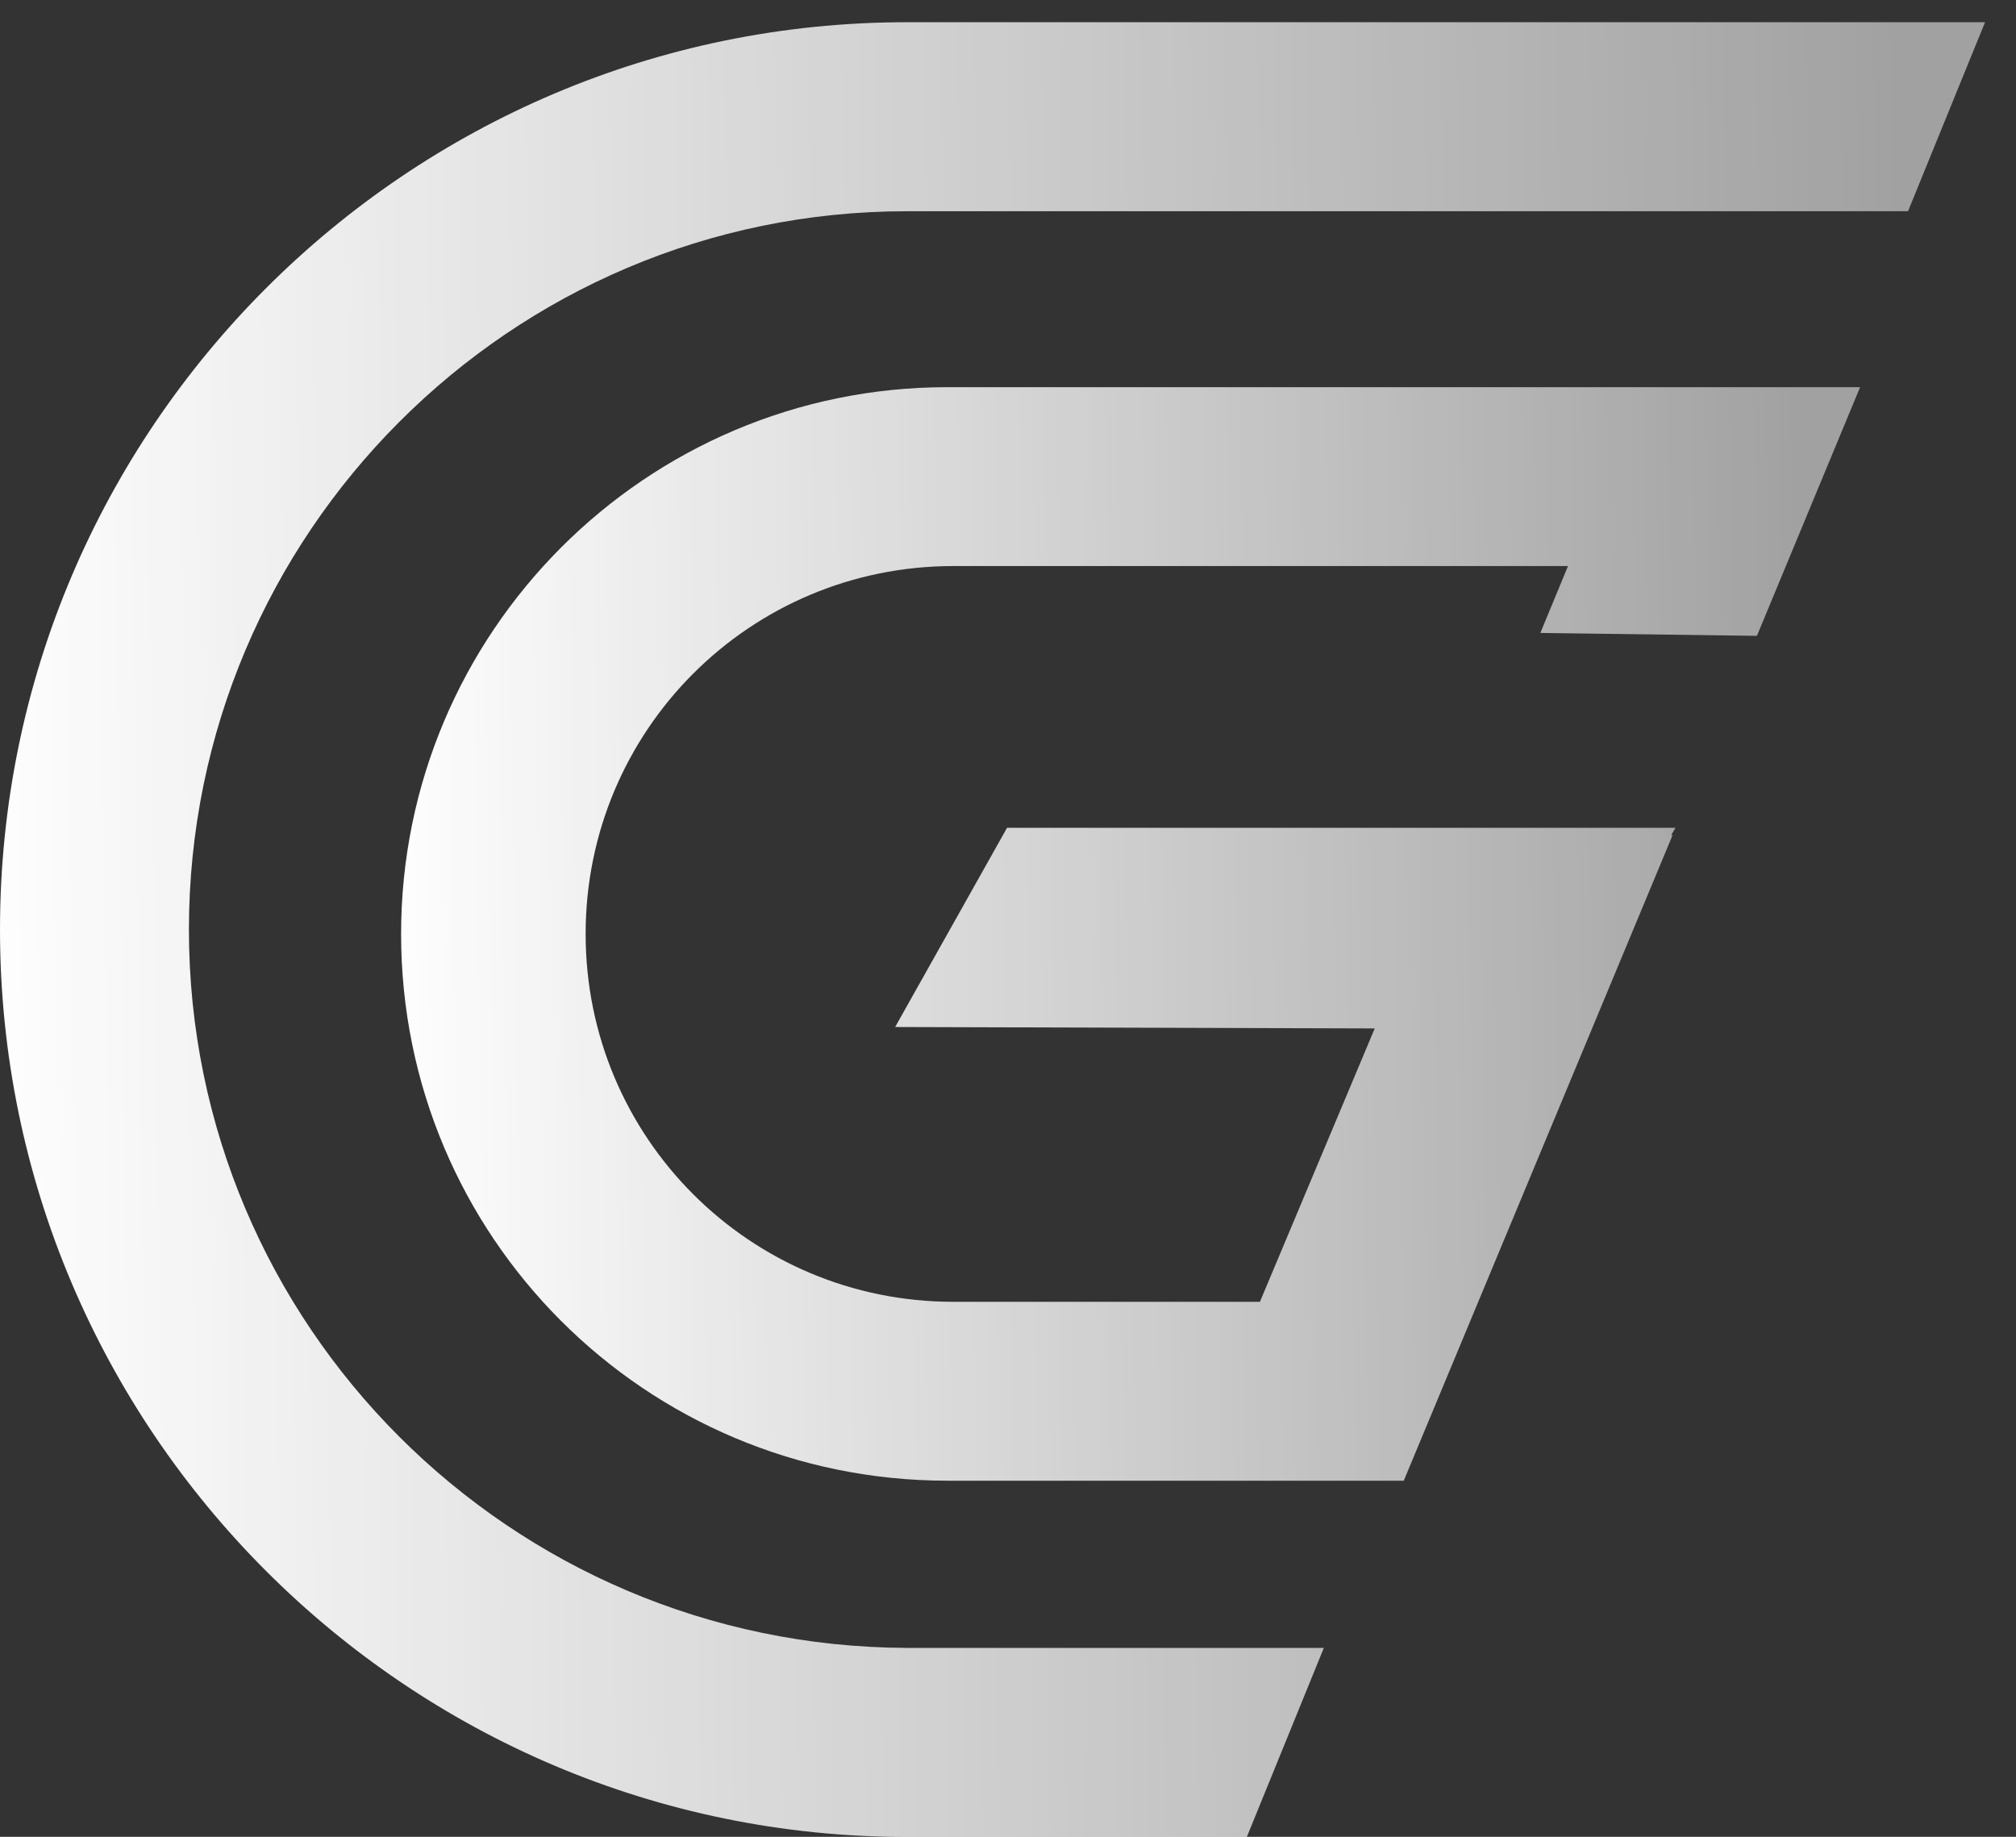
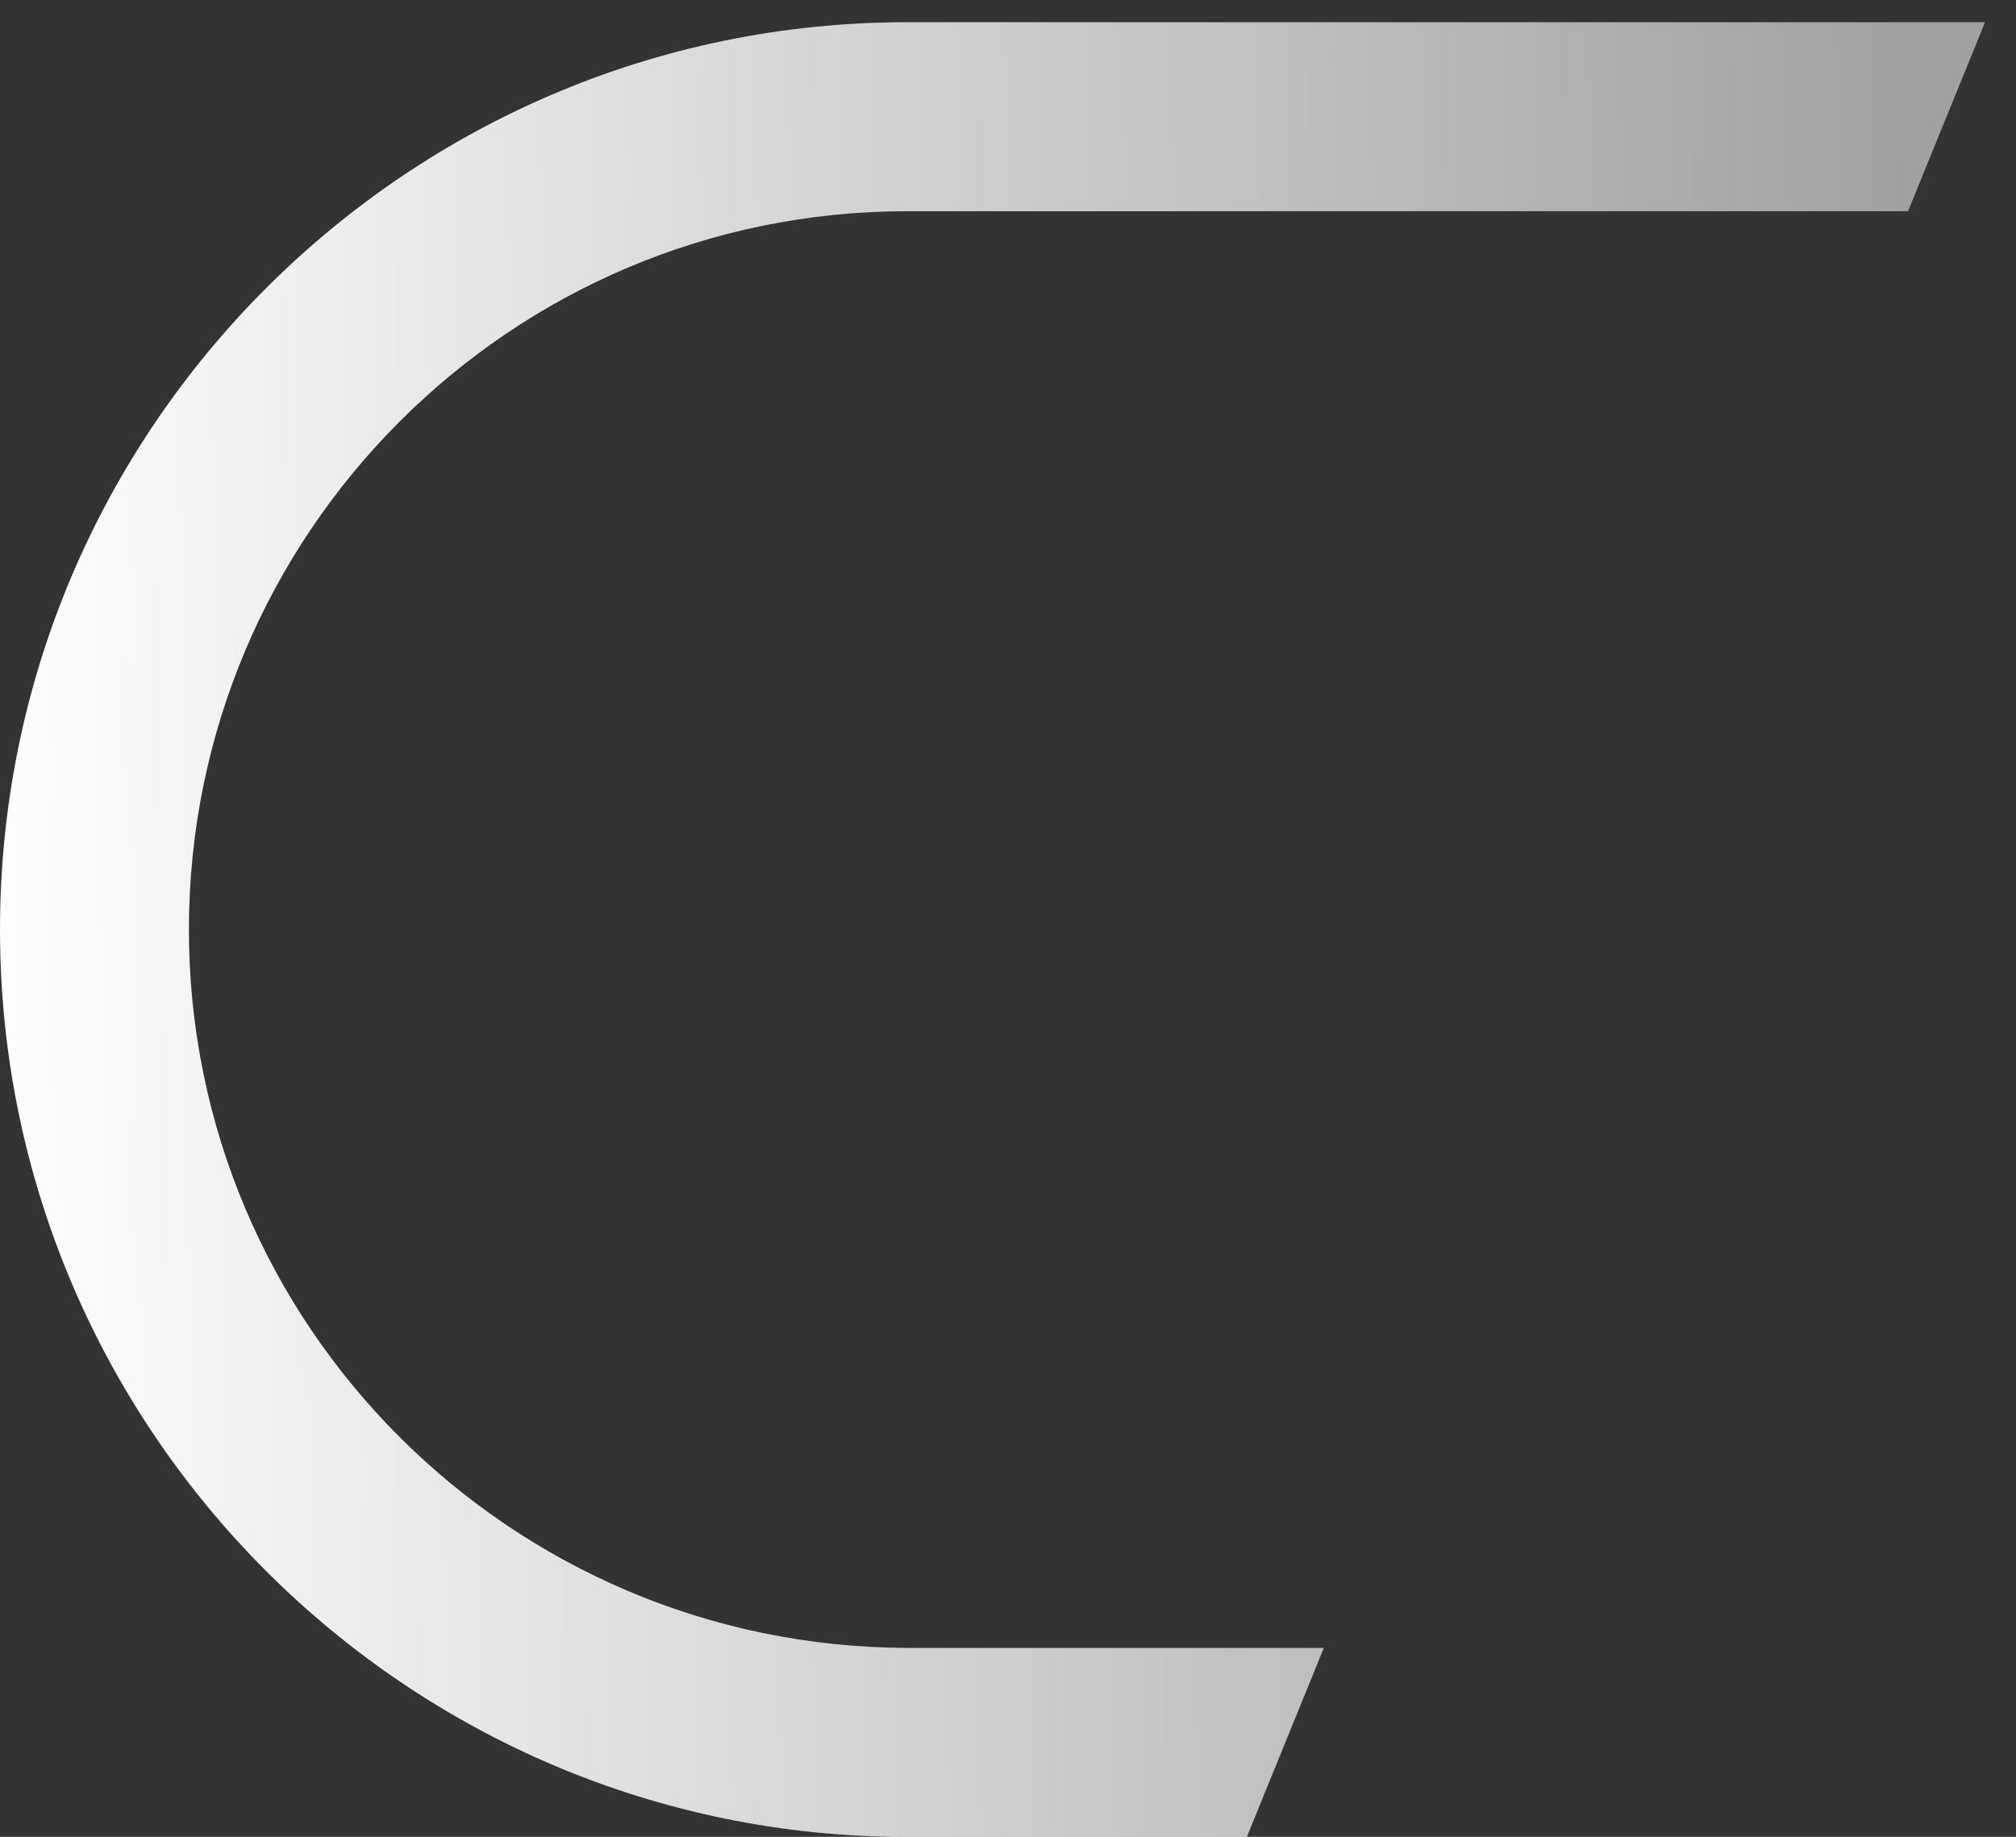
<svg xmlns="http://www.w3.org/2000/svg" width="45" height="41" viewBox="0 0 45 41" fill="none">
  <rect x="0" y="0" width="45" height="41" fill="#333333" stroke="none" />
-   <path d="M8.953 20.847C8.953 27.598 14.402 33.051 21.149 33.051H31.334L37.335 18.64H37.303L37.4 18.477L22.479 18.477L19.981 22.924L30.686 22.956L28.123 29.058H21.279C16.738 29.058 13.072 25.391 13.072 20.847C13.072 16.302 16.738 12.635 21.279 12.635L35 12.635L34.383 14.128L39.217 14.193L41.52 8.642L21.149 8.642C14.402 8.642 8.953 14.128 8.953 20.847Z" fill="url(#paint0_linear_1_17472)" />
  <path d="M20.241 0.496C9.082 0.496 0 9.584 0 20.749C0 31.915 9.082 41.003 20.241 41.003H27.831L29.55 36.783H20.241C11.386 36.751 4.217 29.578 4.217 20.749C4.217 11.921 11.386 4.715 20.241 4.715L42.59 4.715L44.309 0.496L20.241 0.496Z" fill="url(#paint1_linear_1_17472)" />
  <defs>
    <linearGradient id="paint0_linear_1_17472" x1="8.328" y1="20.054" x2="40.362" y2="19.497" gradientUnits="userSpaceOnUse">
      <stop stop-color="white" />
      <stop offset="1" stop-color="white" stop-opacity="0.54" />
    </linearGradient>
    <linearGradient id="paint1_linear_1_17472" x1="-0.85" y1="19.433" x2="42.739" y2="18.813" gradientUnits="userSpaceOnUse">
      <stop stop-color="white" />
      <stop offset="1" stop-color="white" stop-opacity="0.54" />
    </linearGradient>
  </defs>
</svg>